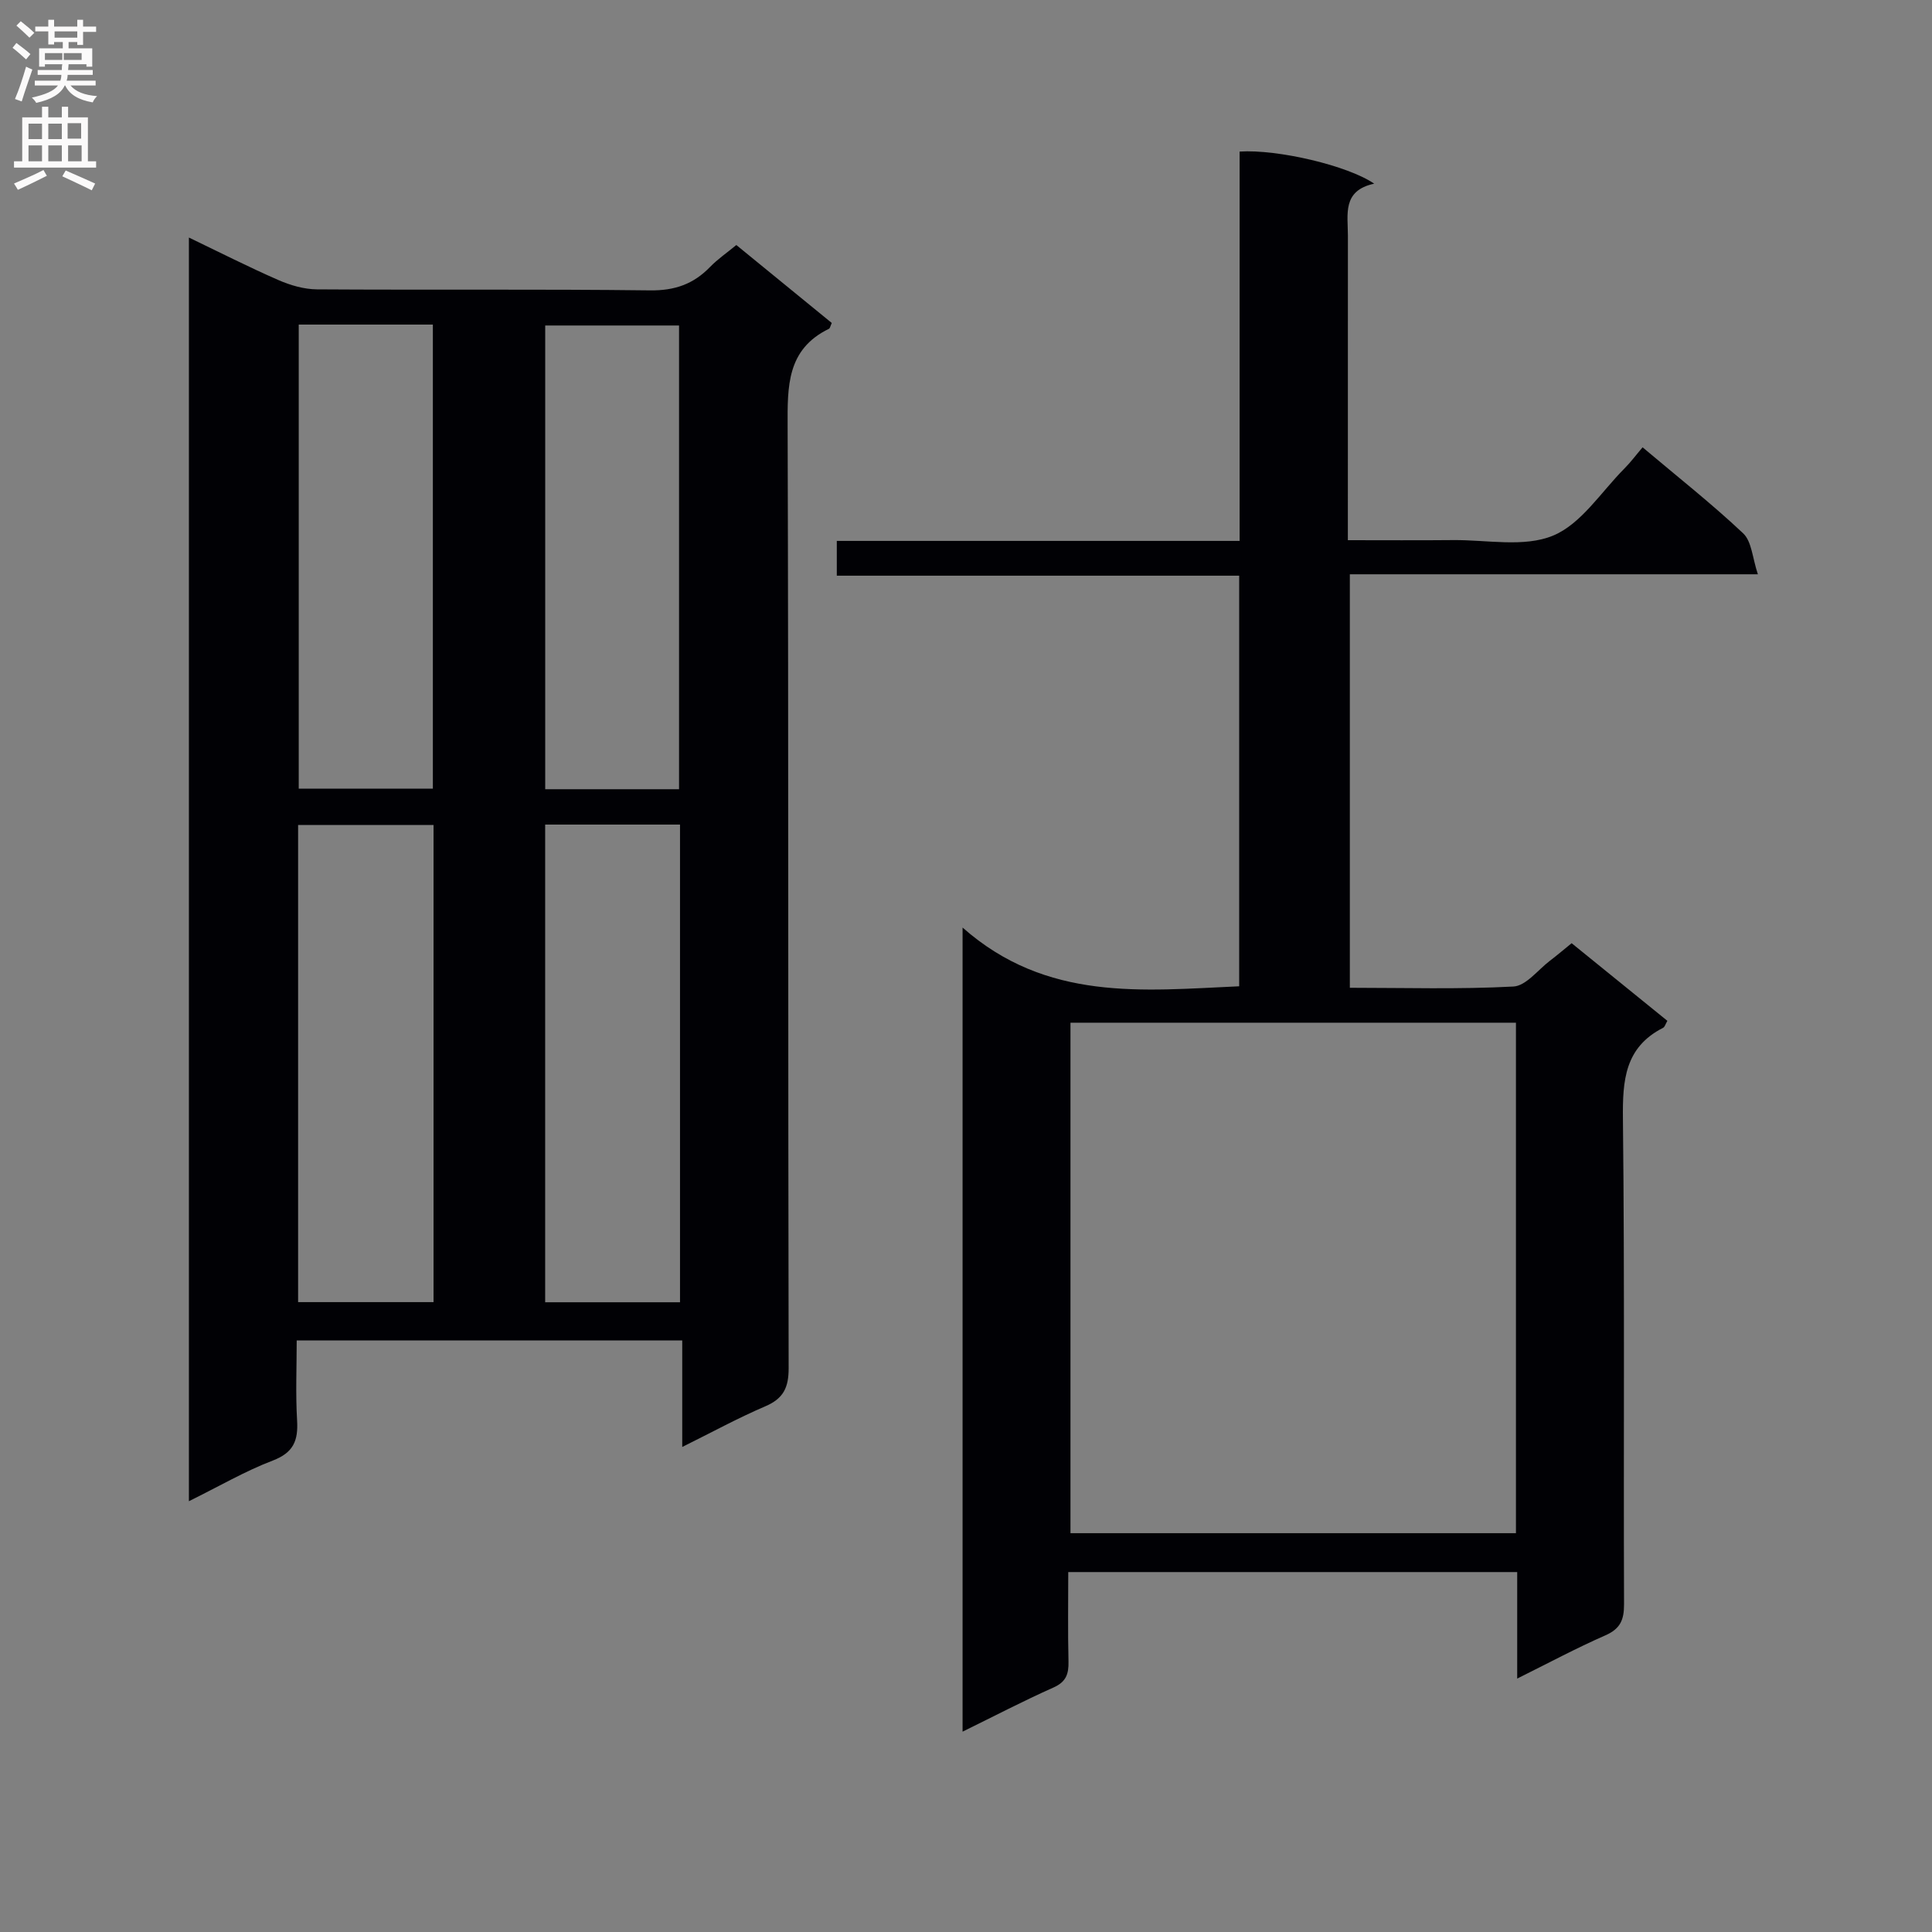
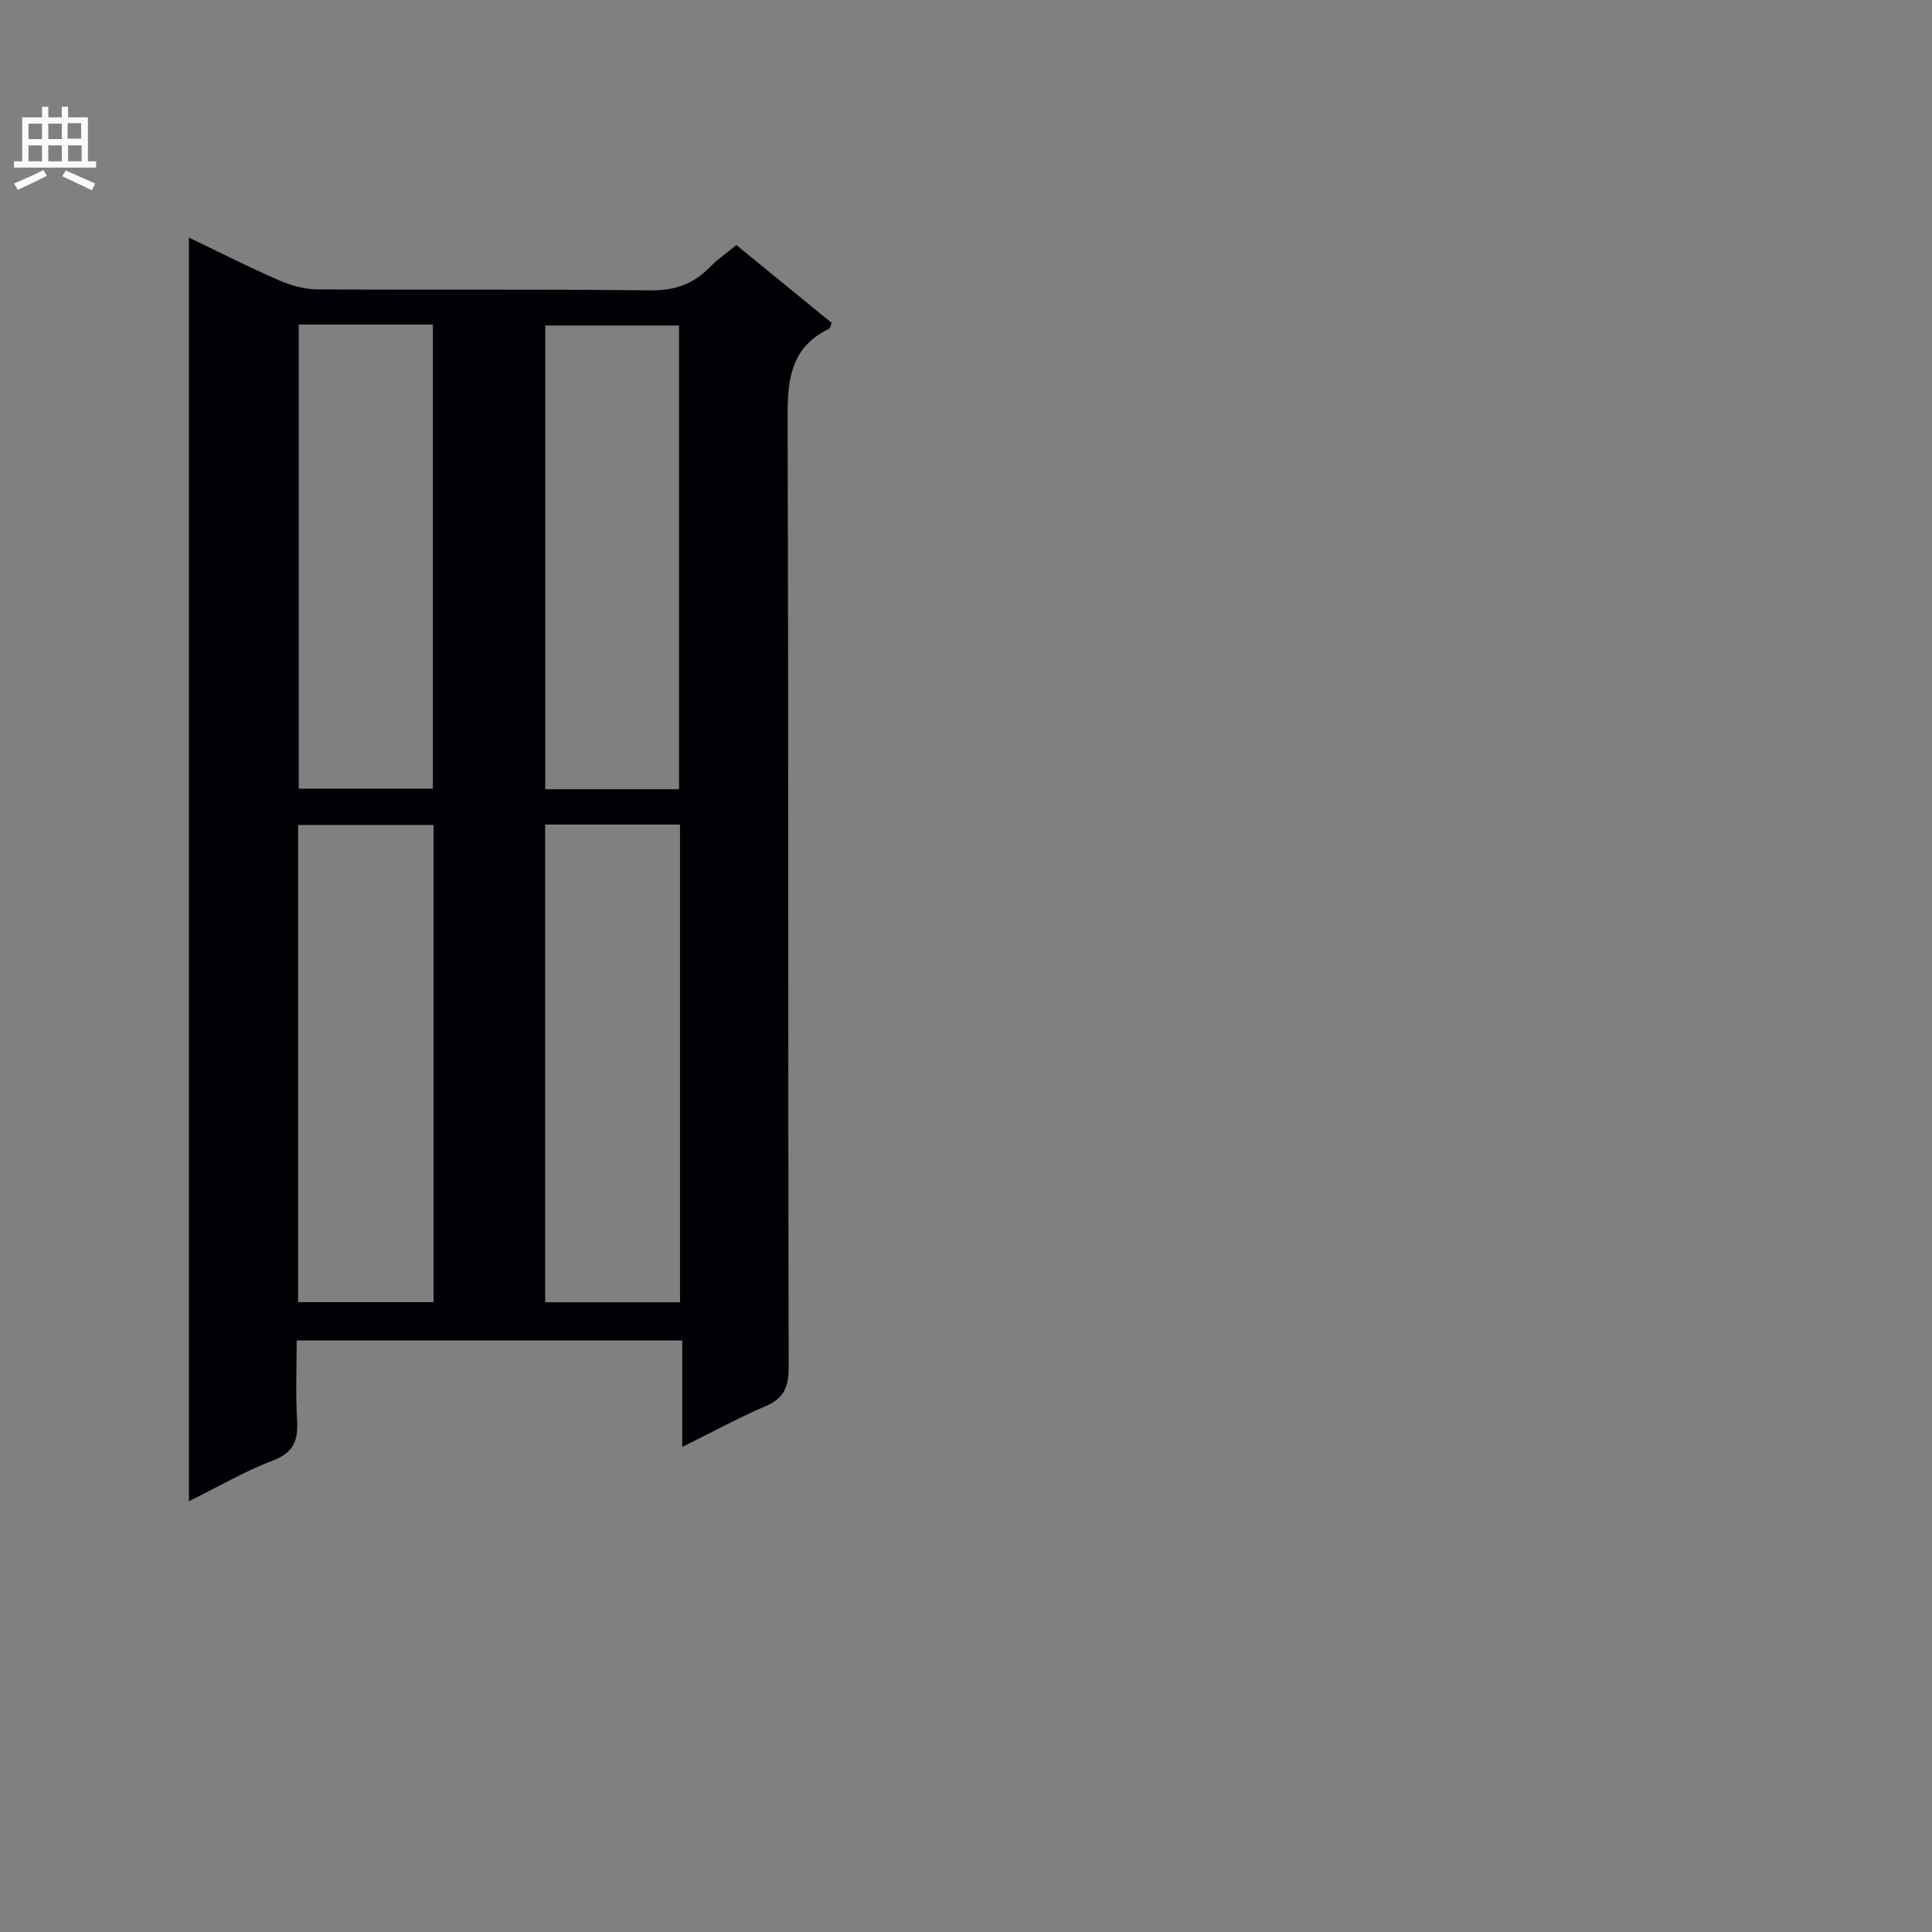
<svg xmlns="http://www.w3.org/2000/svg" enable-background="new 0 0 400 400" viewBox="0 0 400 400">
  <rect x="0" y="0" width="400" height="400" fill="#808080" stroke="none" />
  <path d="m39.11 310.81c0-87.46 0-174.08 0-261.63 6.43 3.09 12.39 6.12 18.5 8.79 2.49 1.09 5.33 1.92 8.01 1.94 23 .15 45.99-.07 68.99.21 5.09.06 8.96-1.3 12.39-4.84 1.6-1.65 3.54-2.97 5.45-4.55 6.74 5.51 13.29 10.85 19.76 16.14-.31.66-.36 1.09-.58 1.2-8.76 4.26-8.59 11.94-8.56 20.21.2 64.99.07 129.98.21 194.97.01 4.03-1.07 6.3-4.83 7.91-5.62 2.4-11 5.35-17.2 8.42 0-7.67 0-14.69 0-22.06-26.66 0-52.74 0-79.82 0 0 5.44-.25 11.02.08 16.57.25 4.18-.75 6.66-5.03 8.3-5.72 2.18-11.07 5.31-17.37 8.42zm22.61-41.22h28.04c0-33.1 0-65.86 0-98.79-9.46 0-18.67 0-28.04 0zm51.15-98.87v98.9h27.92c0-33.07 0-65.84 0-98.9-9.29 0-18.39 0-27.92 0zm-51.02-103.52v96.08h27.77c0-32.19 0-64.06 0-96.08-9.35 0-18.32 0-27.77 0zm78.74 96.2c0-32.35 0-64.23 0-96.01-9.5 0-18.58 0-27.71 0v96.01z" fill="#010105" />
-   <path d="m199.29 192.04c17.41 15.39 37.32 13.05 57.27 12.16 0-28.36 0-56.44 0-85.01-27.83 0-55.41 0-83.31 0 0-2.54 0-4.61 0-7.2h83.4c0-27.22 0-53.94 0-80.61 7.86-.51 22.45 2.91 27.86 6.65-6.66 1.42-5.44 6.37-5.44 10.78-.01 19-.01 38-.01 57v6.03c7.56 0 14.67.05 21.78-.02 6.97-.07 14.69 1.56 20.69-.92 5.84-2.41 9.96-9.05 14.78-13.89 1.29-1.29 2.39-2.78 3.77-4.4 7.3 6.16 14.34 11.7 20.83 17.82 1.78 1.68 1.91 5.11 3.04 8.47-28.86 0-56.47 0-84.48 0v85.61c11.31 0 22.61.34 33.87-.26 2.61-.14 5.07-3.45 7.57-5.35 1.45-1.1 2.83-2.28 4.48-3.62 6.68 5.41 13.24 10.73 19.82 16.07-.38.64-.52 1.26-.89 1.45-7.93 4.04-8.4 10.88-8.31 18.85.37 33.49.11 67 .23 100.49.01 3.23-.76 5.08-3.88 6.45-6 2.63-11.79 5.74-18.24 8.94 0-7.75 0-14.7 0-22.05-31.01 0-61.7 0-92.95 0 0 6.25-.1 12.37.05 18.49.06 2.6-.48 4.25-3.13 5.42-6.18 2.75-12.19 5.89-18.8 9.13 0-55.2 0-109.74 0-166.48zm114.57 19.7c-31.06 0-61.62 0-92.23 0v105.69h92.23c0-35.34 0-70.29 0-105.69z" fill="#010105" />
  <g fill="#fbfafa">
-     <path d="m2.6 9.9.8-1c.9.7 1.9 1.4 2.9 2.3l-.9 1.1c-1.1-1-2-1.8-2.8-2.4zm.5 10.6c.9-2.1 1.6-4.3 2.3-6.7.4.2.8.4 1.3.6-.7 2.1-1.5 4.3-2.2 6.6zm.3-15.2.9-.9c1 .8 2 1.6 2.8 2.4l-1 1c-.9-.9-1.8-1.7-2.7-2.5zm12.6-1.2h1.2v1.4h2.7v1.1h-2.7v2.7h-1.2v-.6h-1.8v1.3h4.9v3.8h-1.2v-.5h-3.7c0 .4-.1.9-.1 1.2h5.1v1h-5.2c0 .5-.1.9-.2 1.2h6v1h-5.2c1.1 1.3 2.9 2 5.5 2.2-.4.4-.7.8-.9 1.3-2.9-.5-4.8-1.6-5.7-3.5h-.1c-.8 1.7-2.7 2.9-5.9 3.6-.2-.4-.6-.8-.9-1.1 2.8-.6 4.6-1.4 5.4-2.5h-4.8v-1h5.3c.1-.3.2-.7.2-1.2h-4.9v-1h5c0-.4 0-.8.1-1.2h-3.6v.5h-1.2v-3.8h4.9v-1.3h-1.8v.5h-1.2v-2.7h-2.7v-1h2.7v-1.4h1.2v1.4h4.8zm-6.7 8.3h3.6c0-.4 0-.9 0-1.4h-3.6zm1.9-4.6h4.8v-1.3h-4.7v1.3zm6.7 3.2h-4.7v1.4h3.7v-1.4z" />
    <path d="m8.7 22.1h1.3v2.2h2.8v-2.2h1.3v2.2h4.1v9.1h1.7v1.3h-17v-1.3h1.7v-9.1h4.1zm.3 13.1.7 1.2c-1.8.9-3.8 1.9-6 2.9-.2-.4-.5-.8-.8-1.3 2.3-1 4.4-1.9 6.1-2.8zm-3.1-6.4h2.8v-3.2h-2.8zm0 4.6h2.8v-3.3h-2.8zm4.1-4.6h2.8v-3.2h-2.8zm0 4.6h2.8v-3.3h-2.8zm3.6 1.9c2.1.9 4.1 1.8 6.1 2.7l-.7 1.4c-2.2-1.1-4.2-2-6.1-2.9zm3.2-9.8h-2.8v3.2h2.8v-3.1zm-2.7 7.9h2.8v-3.3h-2.8z" />
  </g>
</svg>